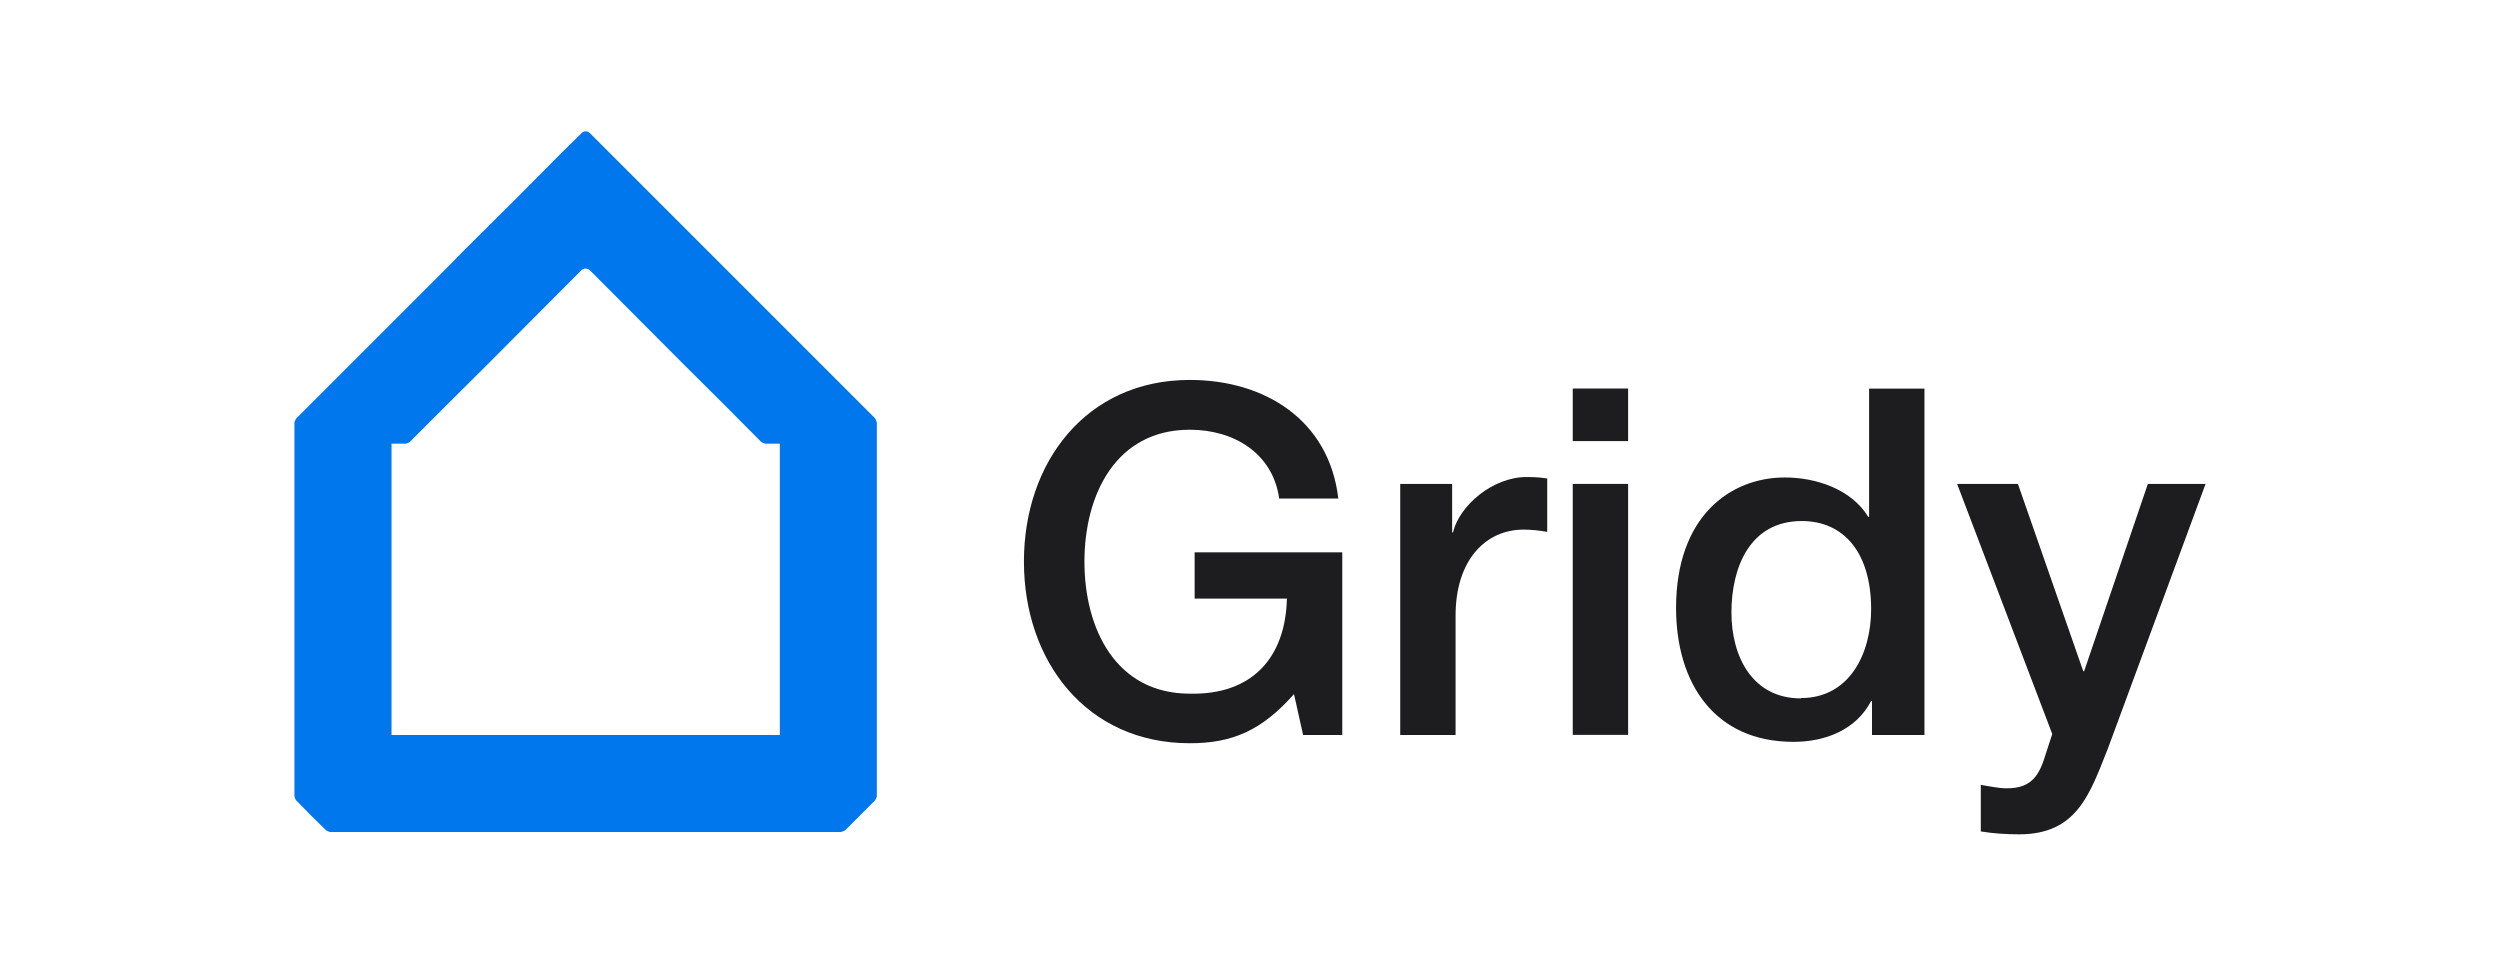
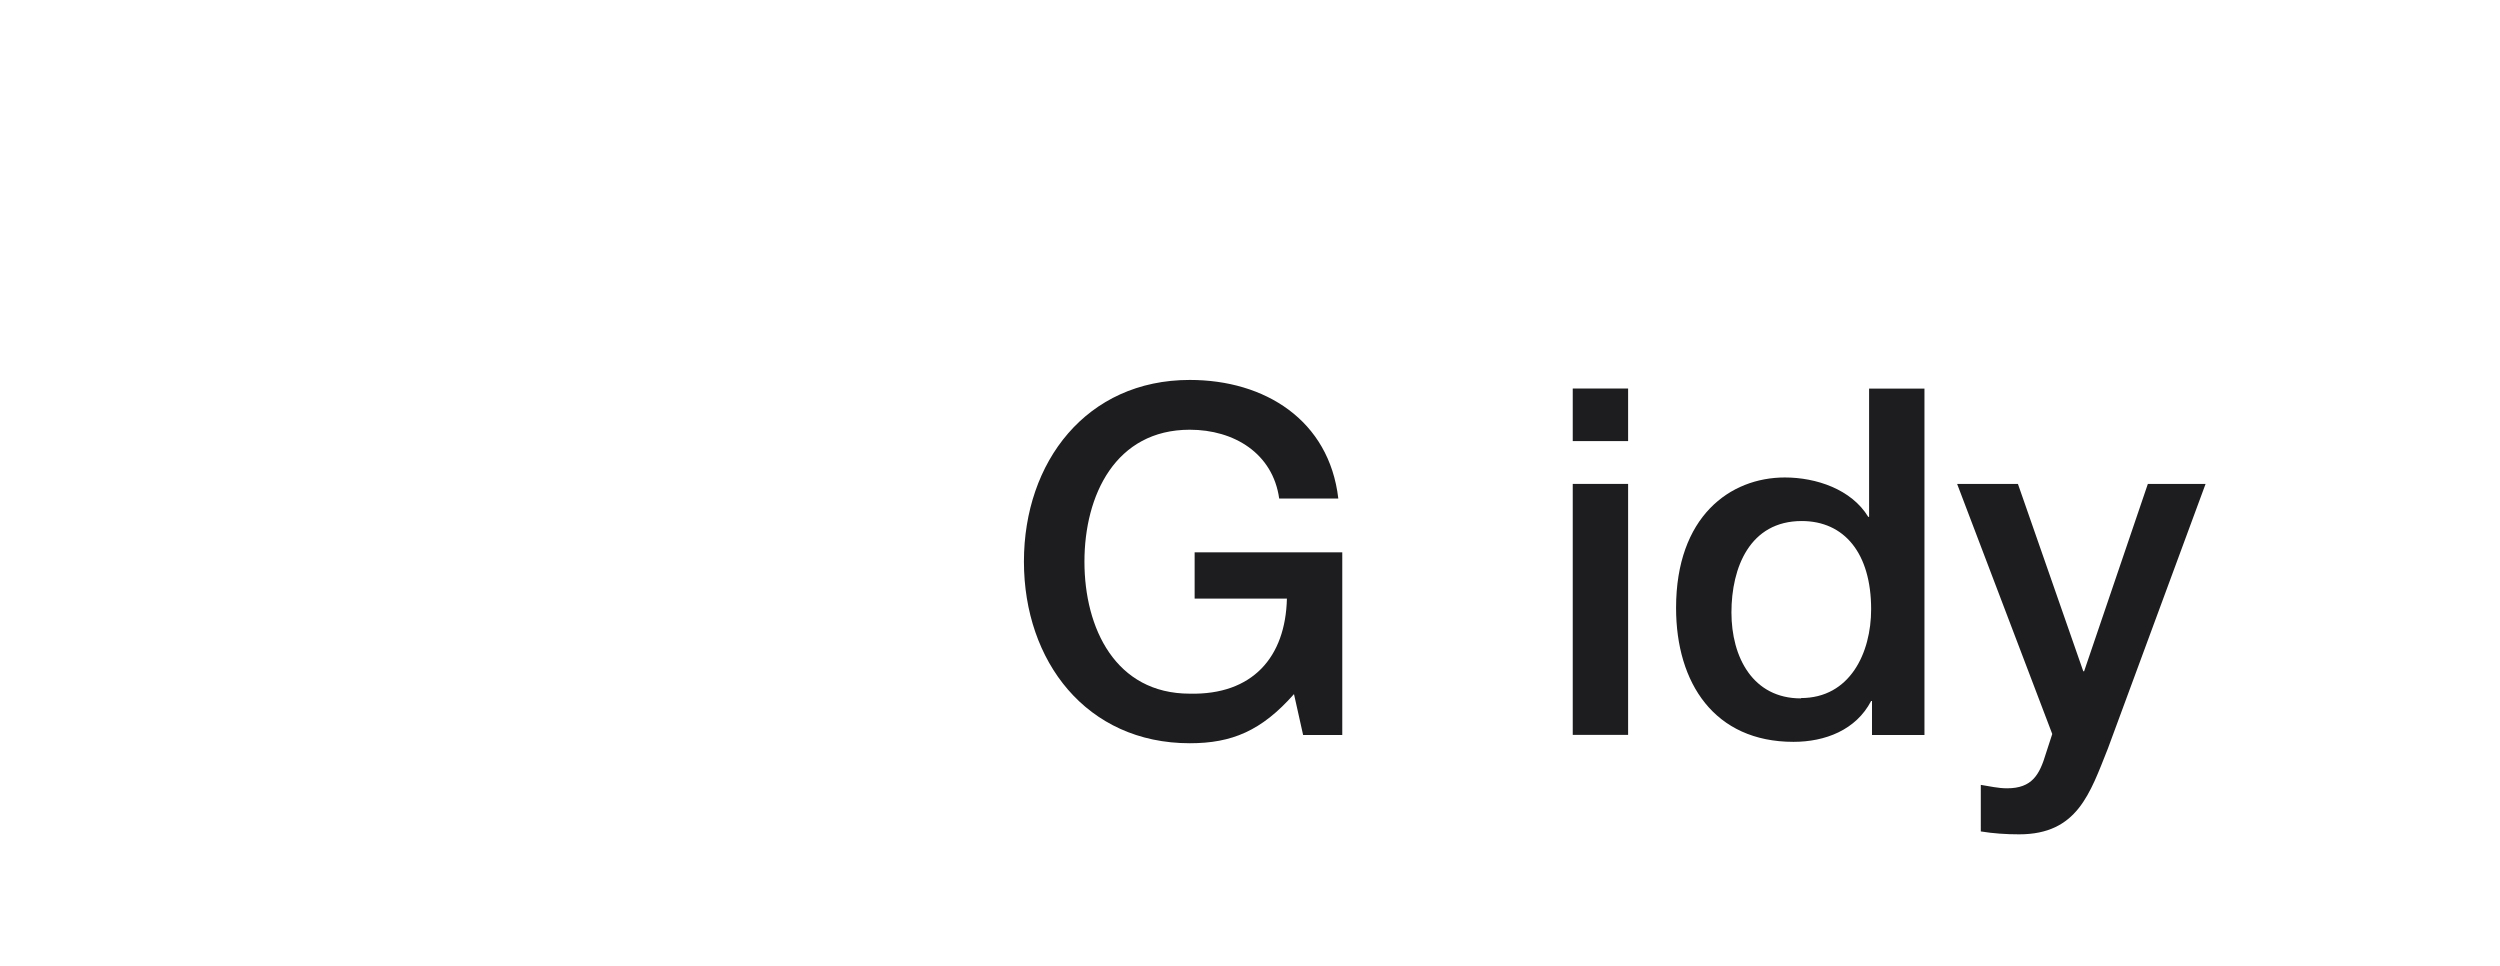
<svg xmlns="http://www.w3.org/2000/svg" id="Camada_1" data-name="Camada 1" version="1.1" viewBox="0 0 233 90">
  <defs>
    <style> .cls-1 { fill: #0077ed; } .cls-1, .cls-2 { stroke-width: 0px; } .cls-2 { fill: #1d1d1f; } </style>
  </defs>
  <g id="backup">
-     <path class="cls-1" d="M81.58,39.01l-8.89-8.89-5.3-5.3-1.57-1.57-4.84-4.84-4.21-4.21-1.78-1.78c-.21-.24-.59-.24-.8,0l-1.81,1.78-4.18,4.21-4.87,4.84-1.54,1.57-5.3,5.3-8.89,8.89s-.16.27-.16.37v34.84s.08.29.16.37l1.38,1.41,1.41,1.38s.27.16.37.16h47.61s.32-.08.4-.16l1.38-1.38,1.41-1.41s.16-.27.16-.37v-34.84s-.08-.29-.16-.37ZM72.69,68.5h-36.2v-27.15h1.33s.29-.08.37-.16l3.59-3.59,3.75-3.73,8.65-8.68c.21-.21.59-.21.8,0l8.65,8.68,3.75,3.73,3.57,3.59s.27.16.4.16h1.33v27.15Z" />
-   </g>
+     </g>
  <g>
    <path class="cls-2" d="M125.07,68.5h-3.62l-.85-3.81c-3.03,3.43-5.8,4.58-9.71,4.58-9.63,0-15.46-7.64-15.46-16.93s5.83-16.93,15.46-16.93c7,0,12.99,3.75,13.84,11.05h-5.51c-.59-4.21-4.21-6.41-8.33-6.41-6.92,0-9.82,6.09-9.82,12.3s2.9,12.3,9.82,12.3c5.83.13,8.92-3.38,9.05-8.86h-8.6v-4.31h13.76v17.01l-.03.03Z" />
-     <path class="cls-2" d="M130.5,45.1h4.84v4.52h.08c.59-2.5,3.7-5.16,6.84-5.16,1.22,0,1.44.08,1.94.13v4.98c-.72-.13-1.49-.21-2.21-.21-3.49,0-6.33,2.79-6.33,8.01v11.13h-5.16s0-23.39,0-23.39Z" />
    <path class="cls-2" d="M146.58,36.21h5.16v4.9h-5.16v-4.9ZM146.58,45.1h5.16v23.39h-5.16v-23.39Z" />
    <path class="cls-2" d="M179.37,68.5h-4.9v-3.17h-.08c-1.41,2.71-4.29,3.81-7.24,3.81-7.37,0-10.94-5.48-10.94-12.48,0-8.52,5.03-12.16,10.14-12.16,2.9,0,6.2,1.09,7.77,3.67h.08v-11.95h5.16v32.31-.03ZM167.84,65.06c4.58,0,6.55-4.21,6.55-8.28,0-5.22-2.5-8.22-6.47-8.22-4.84,0-6.55,4.34-6.55,8.52s2,8.01,6.47,8.01v-.03Z" />
    <path class="cls-2" d="M182.43,45.1h5.64l6.09,17.46h.08l5.94-17.46h5.38l-9.1,24.65c-1.68,4.21-2.85,8.01-8.28,8.01-1.22,0-2.4-.08-3.57-.27v-4.34c.85.13,1.6.32,2.45.32,2.34,0,3.03-1.28,3.62-3.25l.59-1.81-8.86-23.29.03-.03Z" />
  </g>
</svg>